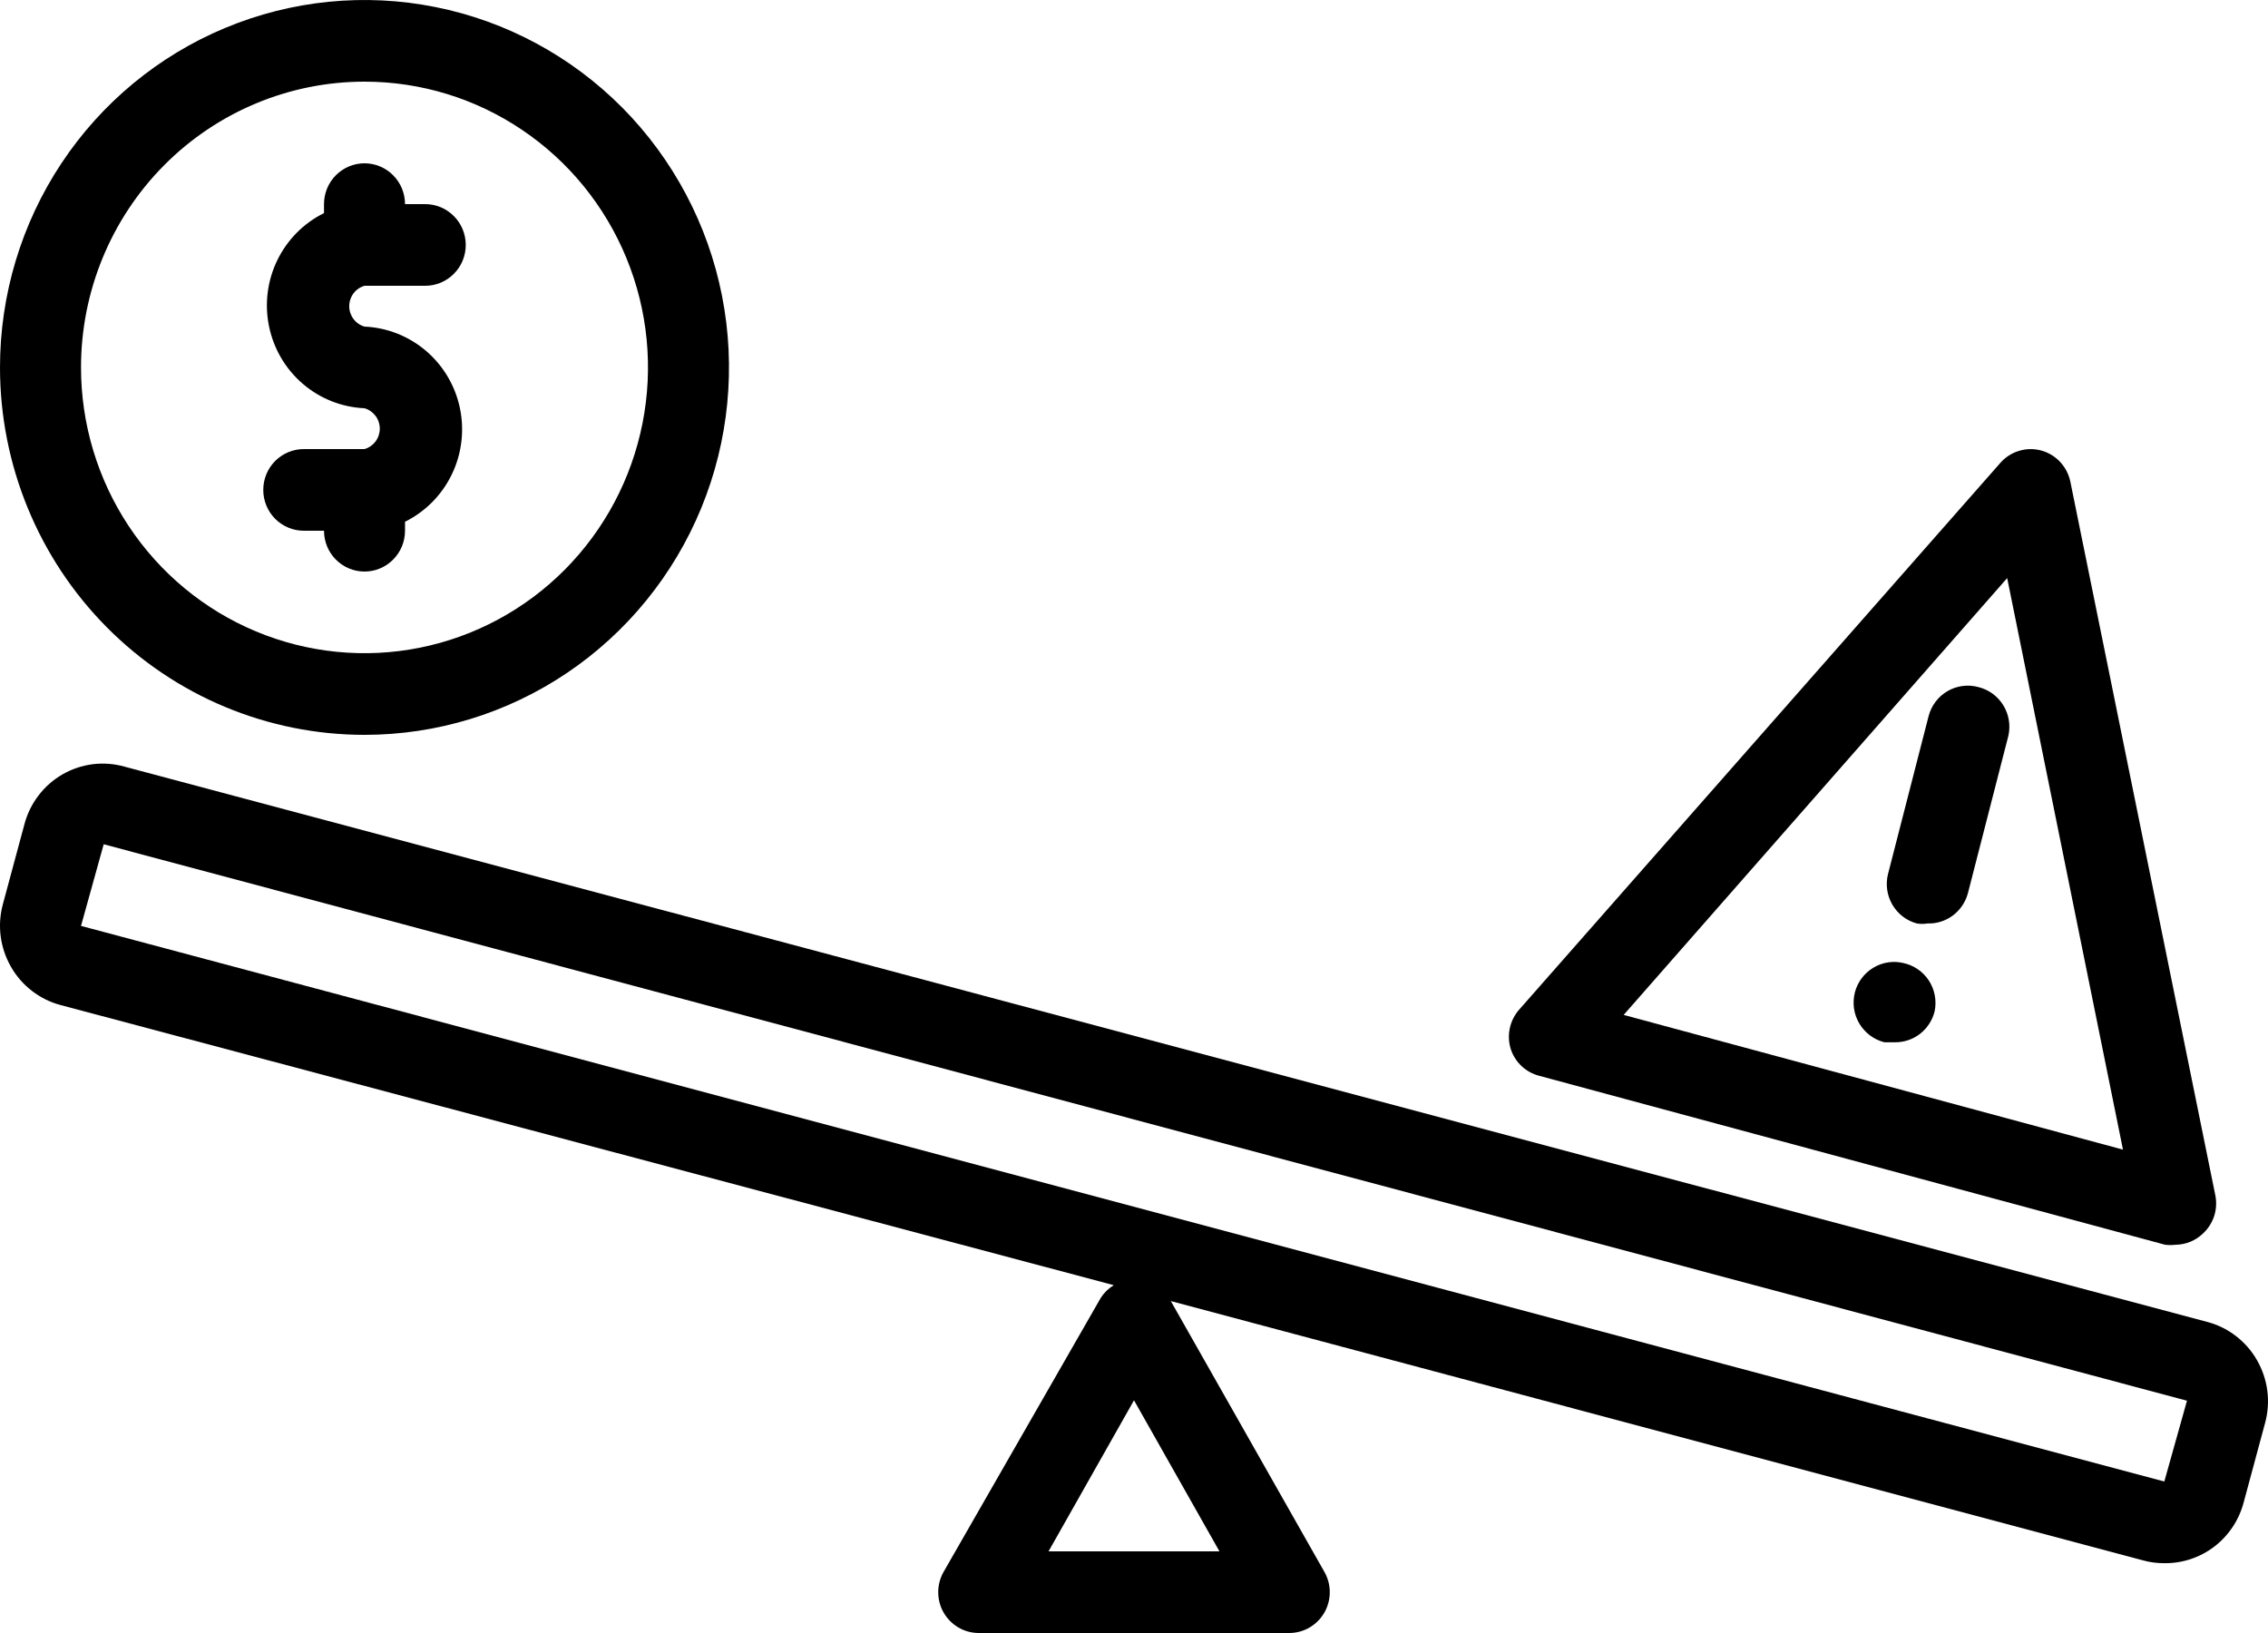
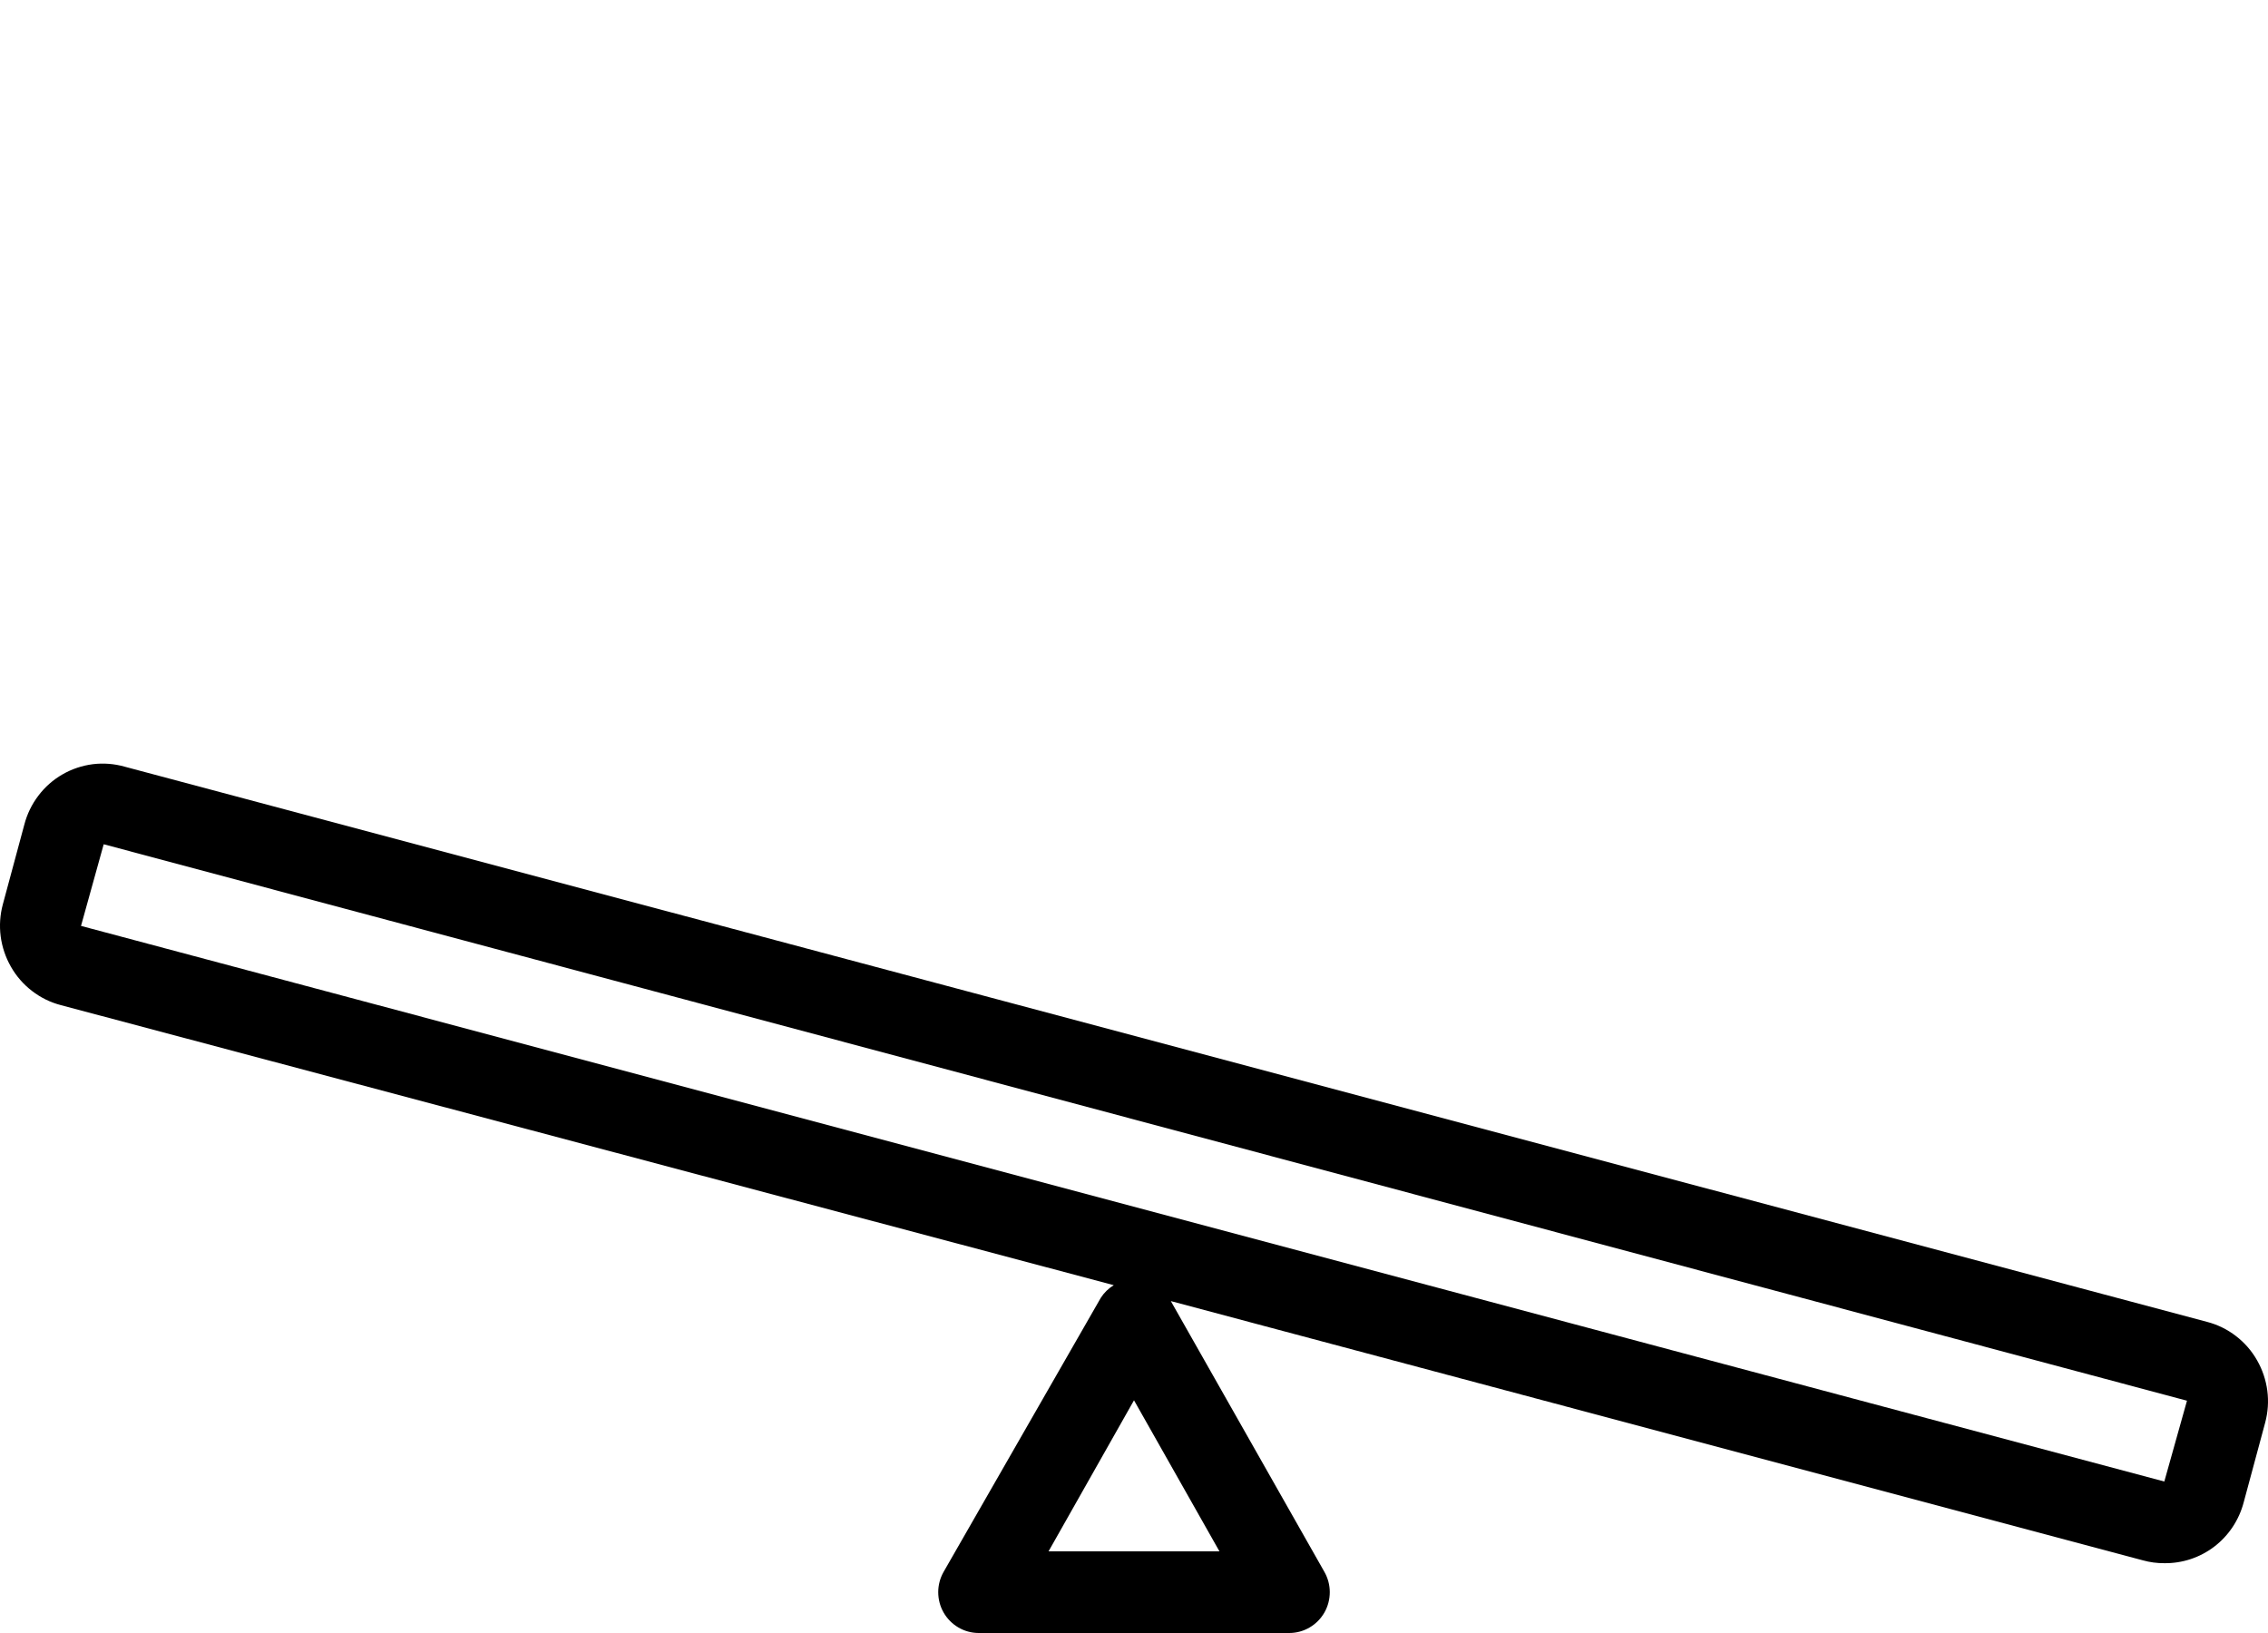
<svg xmlns="http://www.w3.org/2000/svg" width="50" height="36" viewBox="0 0 50 36" fill="none">
  <path d="M48.66 29.142L2.75 16.902C2.522 16.837 2.282 16.818 2.046 16.847C1.811 16.877 1.583 16.953 1.377 17.072C1.17 17.191 0.99 17.35 0.846 17.541C0.701 17.731 0.596 17.948 0.536 18.18L0.063 19.935C0.001 20.165 -0.016 20.405 0.015 20.642C0.046 20.878 0.123 21.106 0.241 21.312C0.359 21.52 0.517 21.701 0.706 21.846C0.895 21.992 1.11 22.098 1.34 22.158L24.554 28.332C24.439 28.402 24.341 28.497 24.268 28.611L20.804 34.65C20.726 34.786 20.684 34.941 20.684 35.099C20.684 35.256 20.724 35.411 20.802 35.548C20.88 35.684 20.992 35.798 21.127 35.877C21.262 35.957 21.415 35.999 21.572 36H28.428C28.585 35.999 28.738 35.957 28.873 35.877C29.008 35.798 29.12 35.684 29.198 35.548C29.276 35.411 29.316 35.256 29.316 35.099C29.316 34.941 29.274 34.786 29.196 34.65L25.812 28.683L47.241 34.398C47.395 34.441 47.554 34.462 47.714 34.461C48.112 34.466 48.501 34.337 48.818 34.094C49.135 33.851 49.362 33.508 49.464 33.12L49.937 31.365C49.999 31.135 50.016 30.895 49.985 30.659C49.954 30.422 49.877 30.194 49.759 29.988C49.641 29.78 49.483 29.599 49.294 29.454C49.105 29.308 48.89 29.202 48.66 29.142ZM23.116 34.2L25 30.87L26.884 34.2H23.116ZM47.714 32.661L1.786 20.412L2.286 18.612L48.214 30.879L47.714 32.661Z" fill="black" />
-   <path d="M8.036 9.9H6.697C6.46 9.9 6.233 9.995 6.065 10.164C5.898 10.332 5.804 10.561 5.804 10.8C5.804 11.039 5.898 11.268 6.065 11.436C6.233 11.605 6.46 11.7 6.697 11.7H7.143C7.143 11.939 7.237 12.168 7.404 12.336C7.572 12.505 7.799 12.6 8.036 12.6C8.273 12.6 8.5 12.505 8.667 12.336C8.835 12.168 8.929 11.939 8.929 11.7V11.502C9.377 11.28 9.74 10.914 9.959 10.461C10.179 10.008 10.242 9.495 10.14 9.001C10.038 8.508 9.775 8.063 9.394 7.737C9.013 7.411 8.535 7.222 8.036 7.2C7.939 7.172 7.853 7.113 7.793 7.032C7.732 6.951 7.699 6.852 7.699 6.75C7.699 6.648 7.732 6.549 7.793 6.468C7.853 6.387 7.939 6.328 8.036 6.3H9.375C9.612 6.3 9.839 6.205 10.006 6.036C10.174 5.868 10.268 5.639 10.268 5.4C10.268 5.161 10.174 4.932 10.006 4.764C9.839 4.595 9.612 4.5 9.375 4.5H8.929C8.929 4.261 8.835 4.032 8.667 3.864C8.5 3.695 8.273 3.6 8.036 3.6C7.799 3.6 7.572 3.695 7.404 3.864C7.237 4.032 7.143 4.261 7.143 4.5V4.698C6.694 4.92 6.332 5.286 6.112 5.739C5.893 6.192 5.829 6.705 5.932 7.199C6.034 7.692 6.296 8.137 6.677 8.463C7.058 8.789 7.536 8.978 8.036 9C8.133 9.028 8.218 9.087 8.279 9.168C8.34 9.249 8.373 9.348 8.373 9.45C8.373 9.552 8.34 9.651 8.279 9.732C8.218 9.813 8.133 9.872 8.036 9.9Z" fill="black" />
-   <path d="M33.929 23.715L47.732 27.441C47.809 27.45 47.887 27.45 47.964 27.441C48.191 27.438 48.408 27.348 48.571 27.189C48.683 27.084 48.767 26.952 48.814 26.806C48.861 26.659 48.869 26.503 48.839 26.352L45.643 10.62C45.609 10.456 45.531 10.305 45.417 10.183C45.303 10.061 45.158 9.974 44.998 9.931C44.837 9.888 44.668 9.891 44.509 9.94C44.35 9.988 44.208 10.08 44.098 10.206L33.5 22.248C33.392 22.367 33.317 22.514 33.284 22.672C33.251 22.83 33.261 22.995 33.313 23.148C33.362 23.286 33.444 23.41 33.551 23.509C33.658 23.607 33.788 23.678 33.929 23.715ZM44.25 12.744L46.803 25.344L35.795 22.374L44.25 12.744Z" fill="black" />
-   <path d="M43.616 15.147C43.502 15.116 43.383 15.107 43.267 15.123C43.15 15.138 43.037 15.176 42.935 15.236C42.833 15.295 42.743 15.374 42.672 15.469C42.6 15.563 42.548 15.671 42.518 15.786L41.625 19.26C41.565 19.49 41.598 19.735 41.717 19.941C41.836 20.147 42.031 20.297 42.259 20.358C42.336 20.371 42.414 20.371 42.491 20.358C42.693 20.365 42.891 20.303 43.053 20.182C43.215 20.061 43.331 19.888 43.384 19.692L44.277 16.218C44.328 15.988 44.287 15.746 44.163 15.546C44.04 15.346 43.843 15.203 43.616 15.147Z" fill="black" />
-   <path d="M41.964 21.231C41.737 21.176 41.497 21.213 41.297 21.335C41.097 21.456 40.951 21.651 40.892 21.879C40.863 21.994 40.857 22.114 40.873 22.232C40.89 22.35 40.93 22.463 40.991 22.565C41.052 22.667 41.132 22.756 41.227 22.827C41.322 22.898 41.429 22.949 41.544 22.977H41.758C41.962 22.983 42.162 22.919 42.325 22.794C42.487 22.669 42.602 22.493 42.651 22.293C42.699 22.06 42.653 21.818 42.525 21.619C42.396 21.42 42.194 21.281 41.964 21.231Z" fill="black" />
-   <path d="M8.036 16.2C9.625 16.2 11.178 15.725 12.5 14.835C13.821 13.945 14.851 12.68 15.46 11.2C16.068 9.72 16.227 8.091 15.917 6.52C15.607 4.949 14.841 3.505 13.718 2.372C12.594 1.24 11.162 0.468 9.603 0.156C8.045 -0.157 6.429 0.004 4.961 0.617C3.492 1.23 2.237 2.268 1.354 3.6C0.471 4.932 0 6.498 0 8.1C0 10.248 0.847 12.309 2.354 13.828C3.861 15.347 5.904 16.2 8.036 16.2ZM8.036 1.8C9.272 1.8 10.48 2.169 11.508 2.862C12.536 3.554 13.337 4.538 13.81 5.689C14.283 6.84 14.407 8.107 14.165 9.329C13.924 10.551 13.329 11.674 12.455 12.555C11.581 13.436 10.467 14.036 9.255 14.279C8.043 14.522 6.786 14.397 5.644 13.92C4.502 13.444 3.526 12.636 2.839 11.6C2.152 10.564 1.786 9.346 1.786 8.1C1.786 6.429 2.444 4.827 3.616 3.645C4.788 2.464 6.378 1.8 8.036 1.8Z" fill="black" />
</svg>